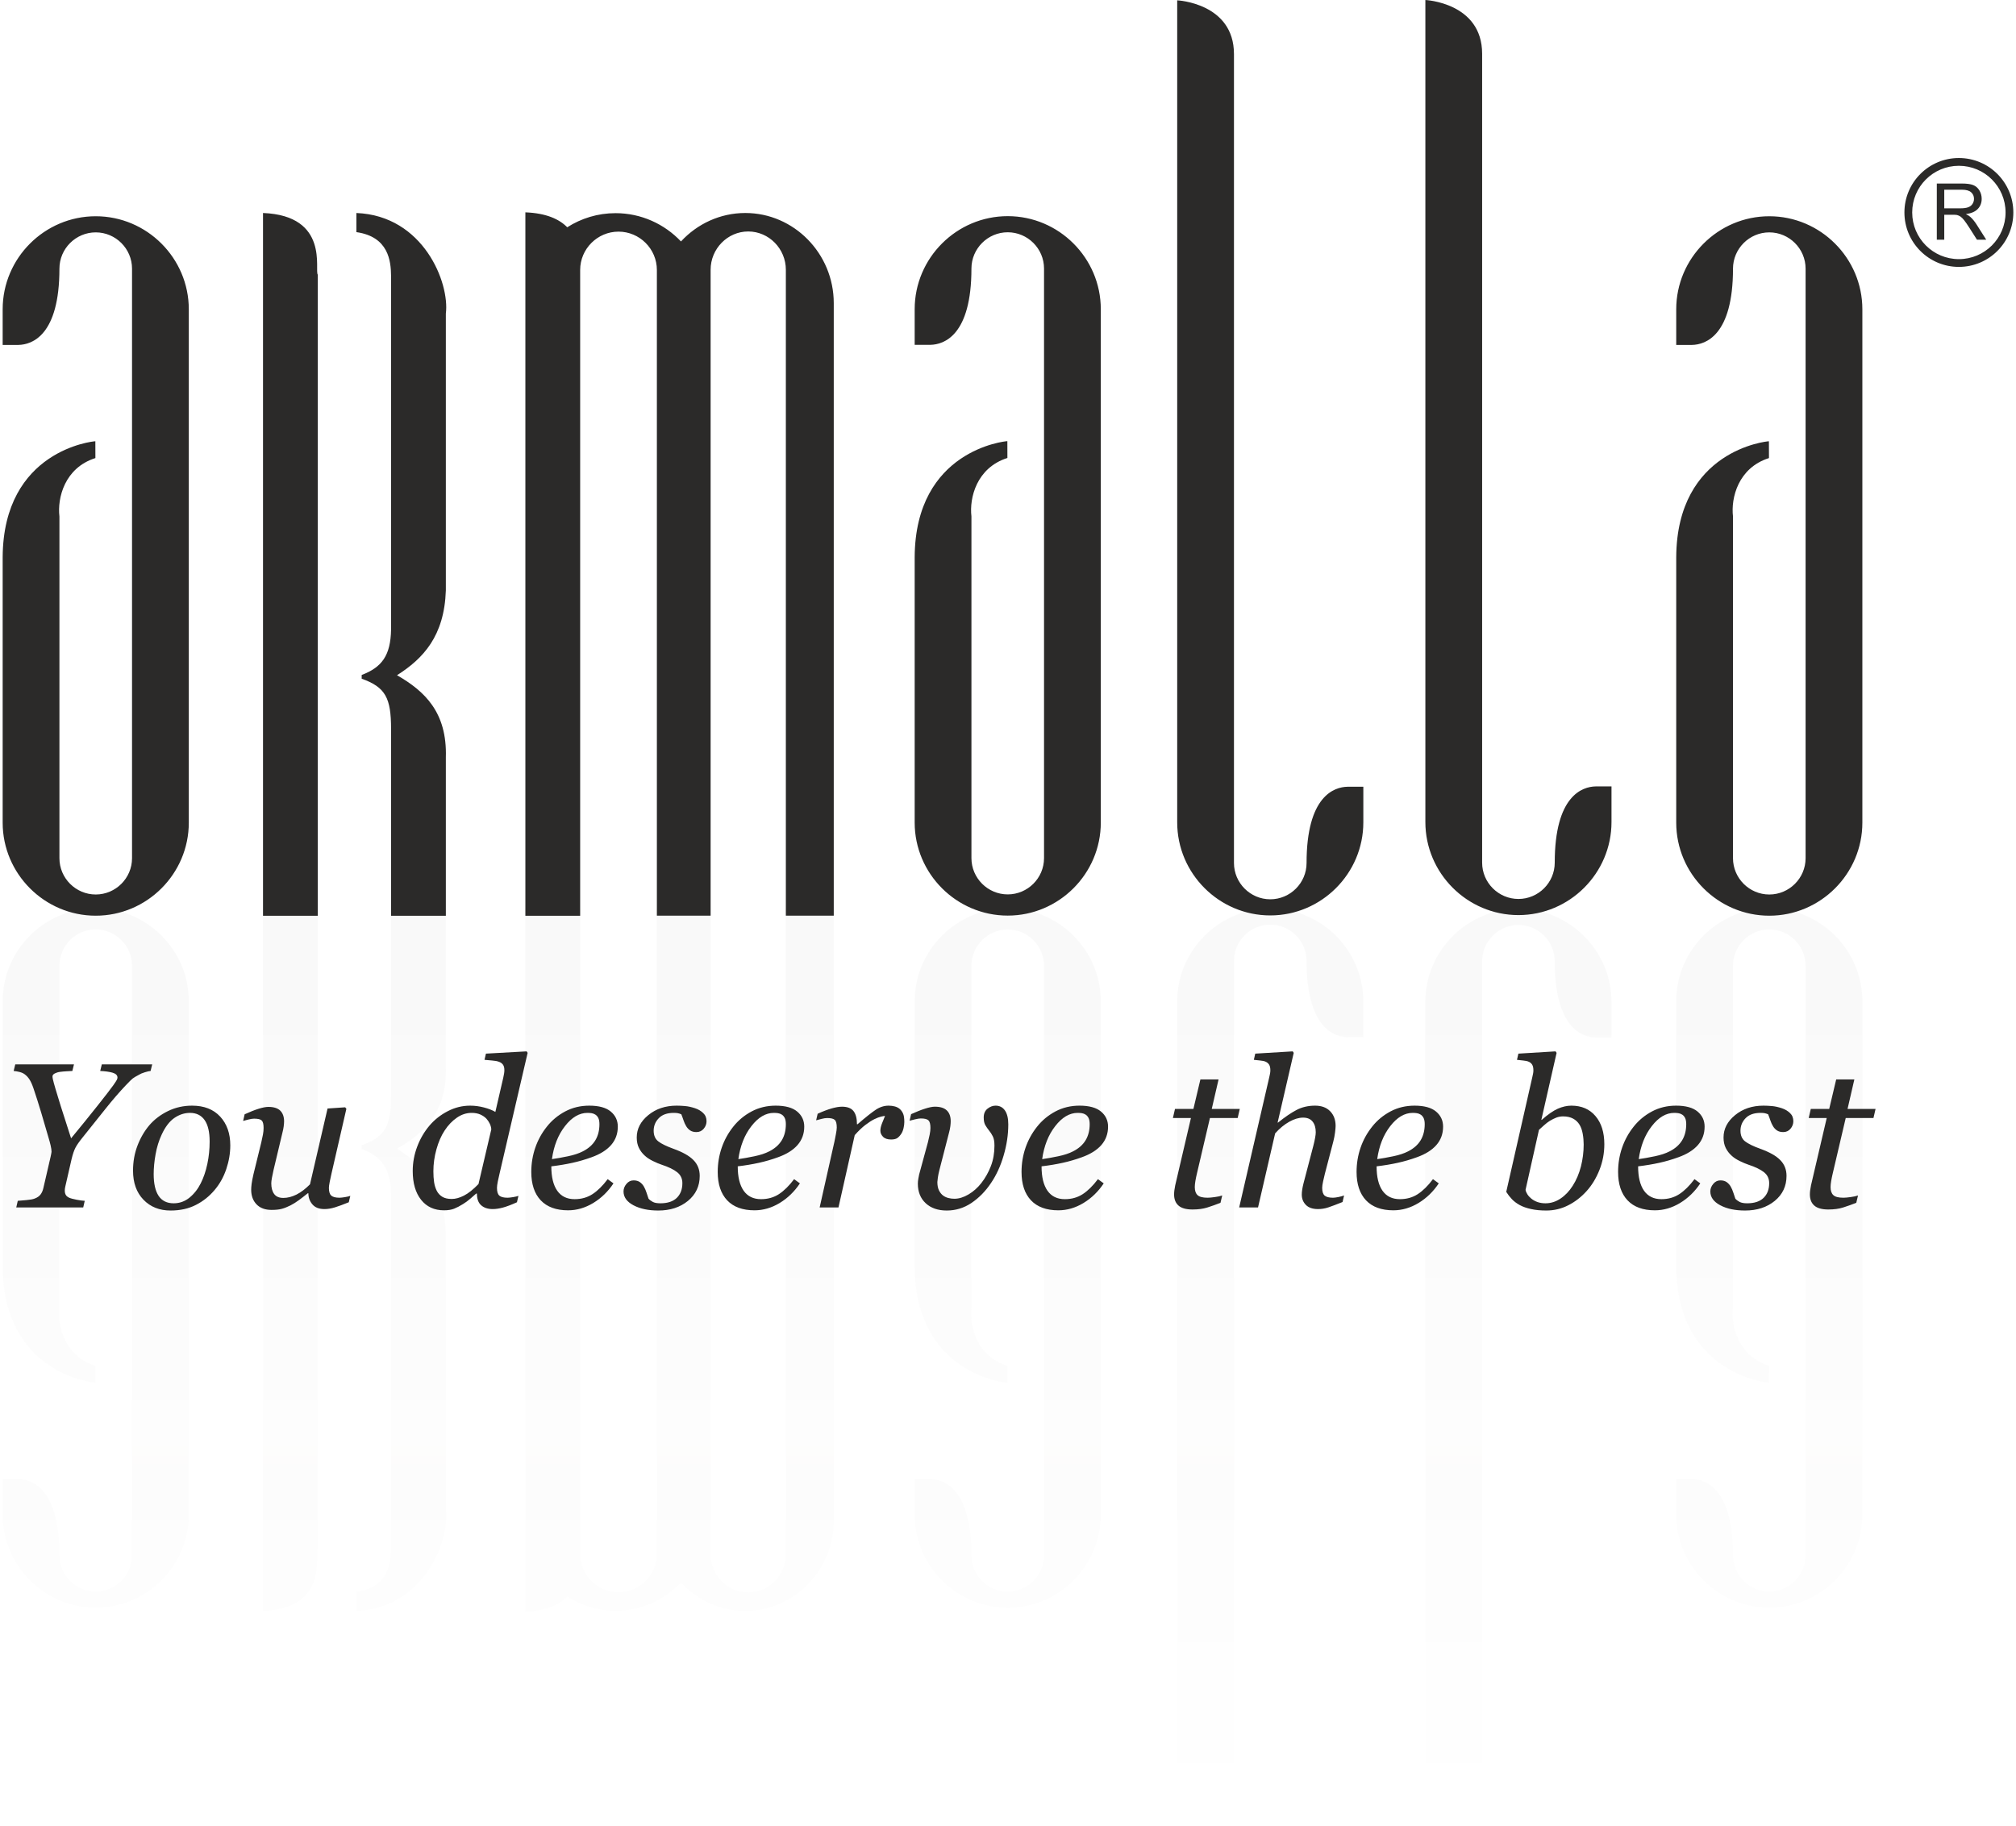
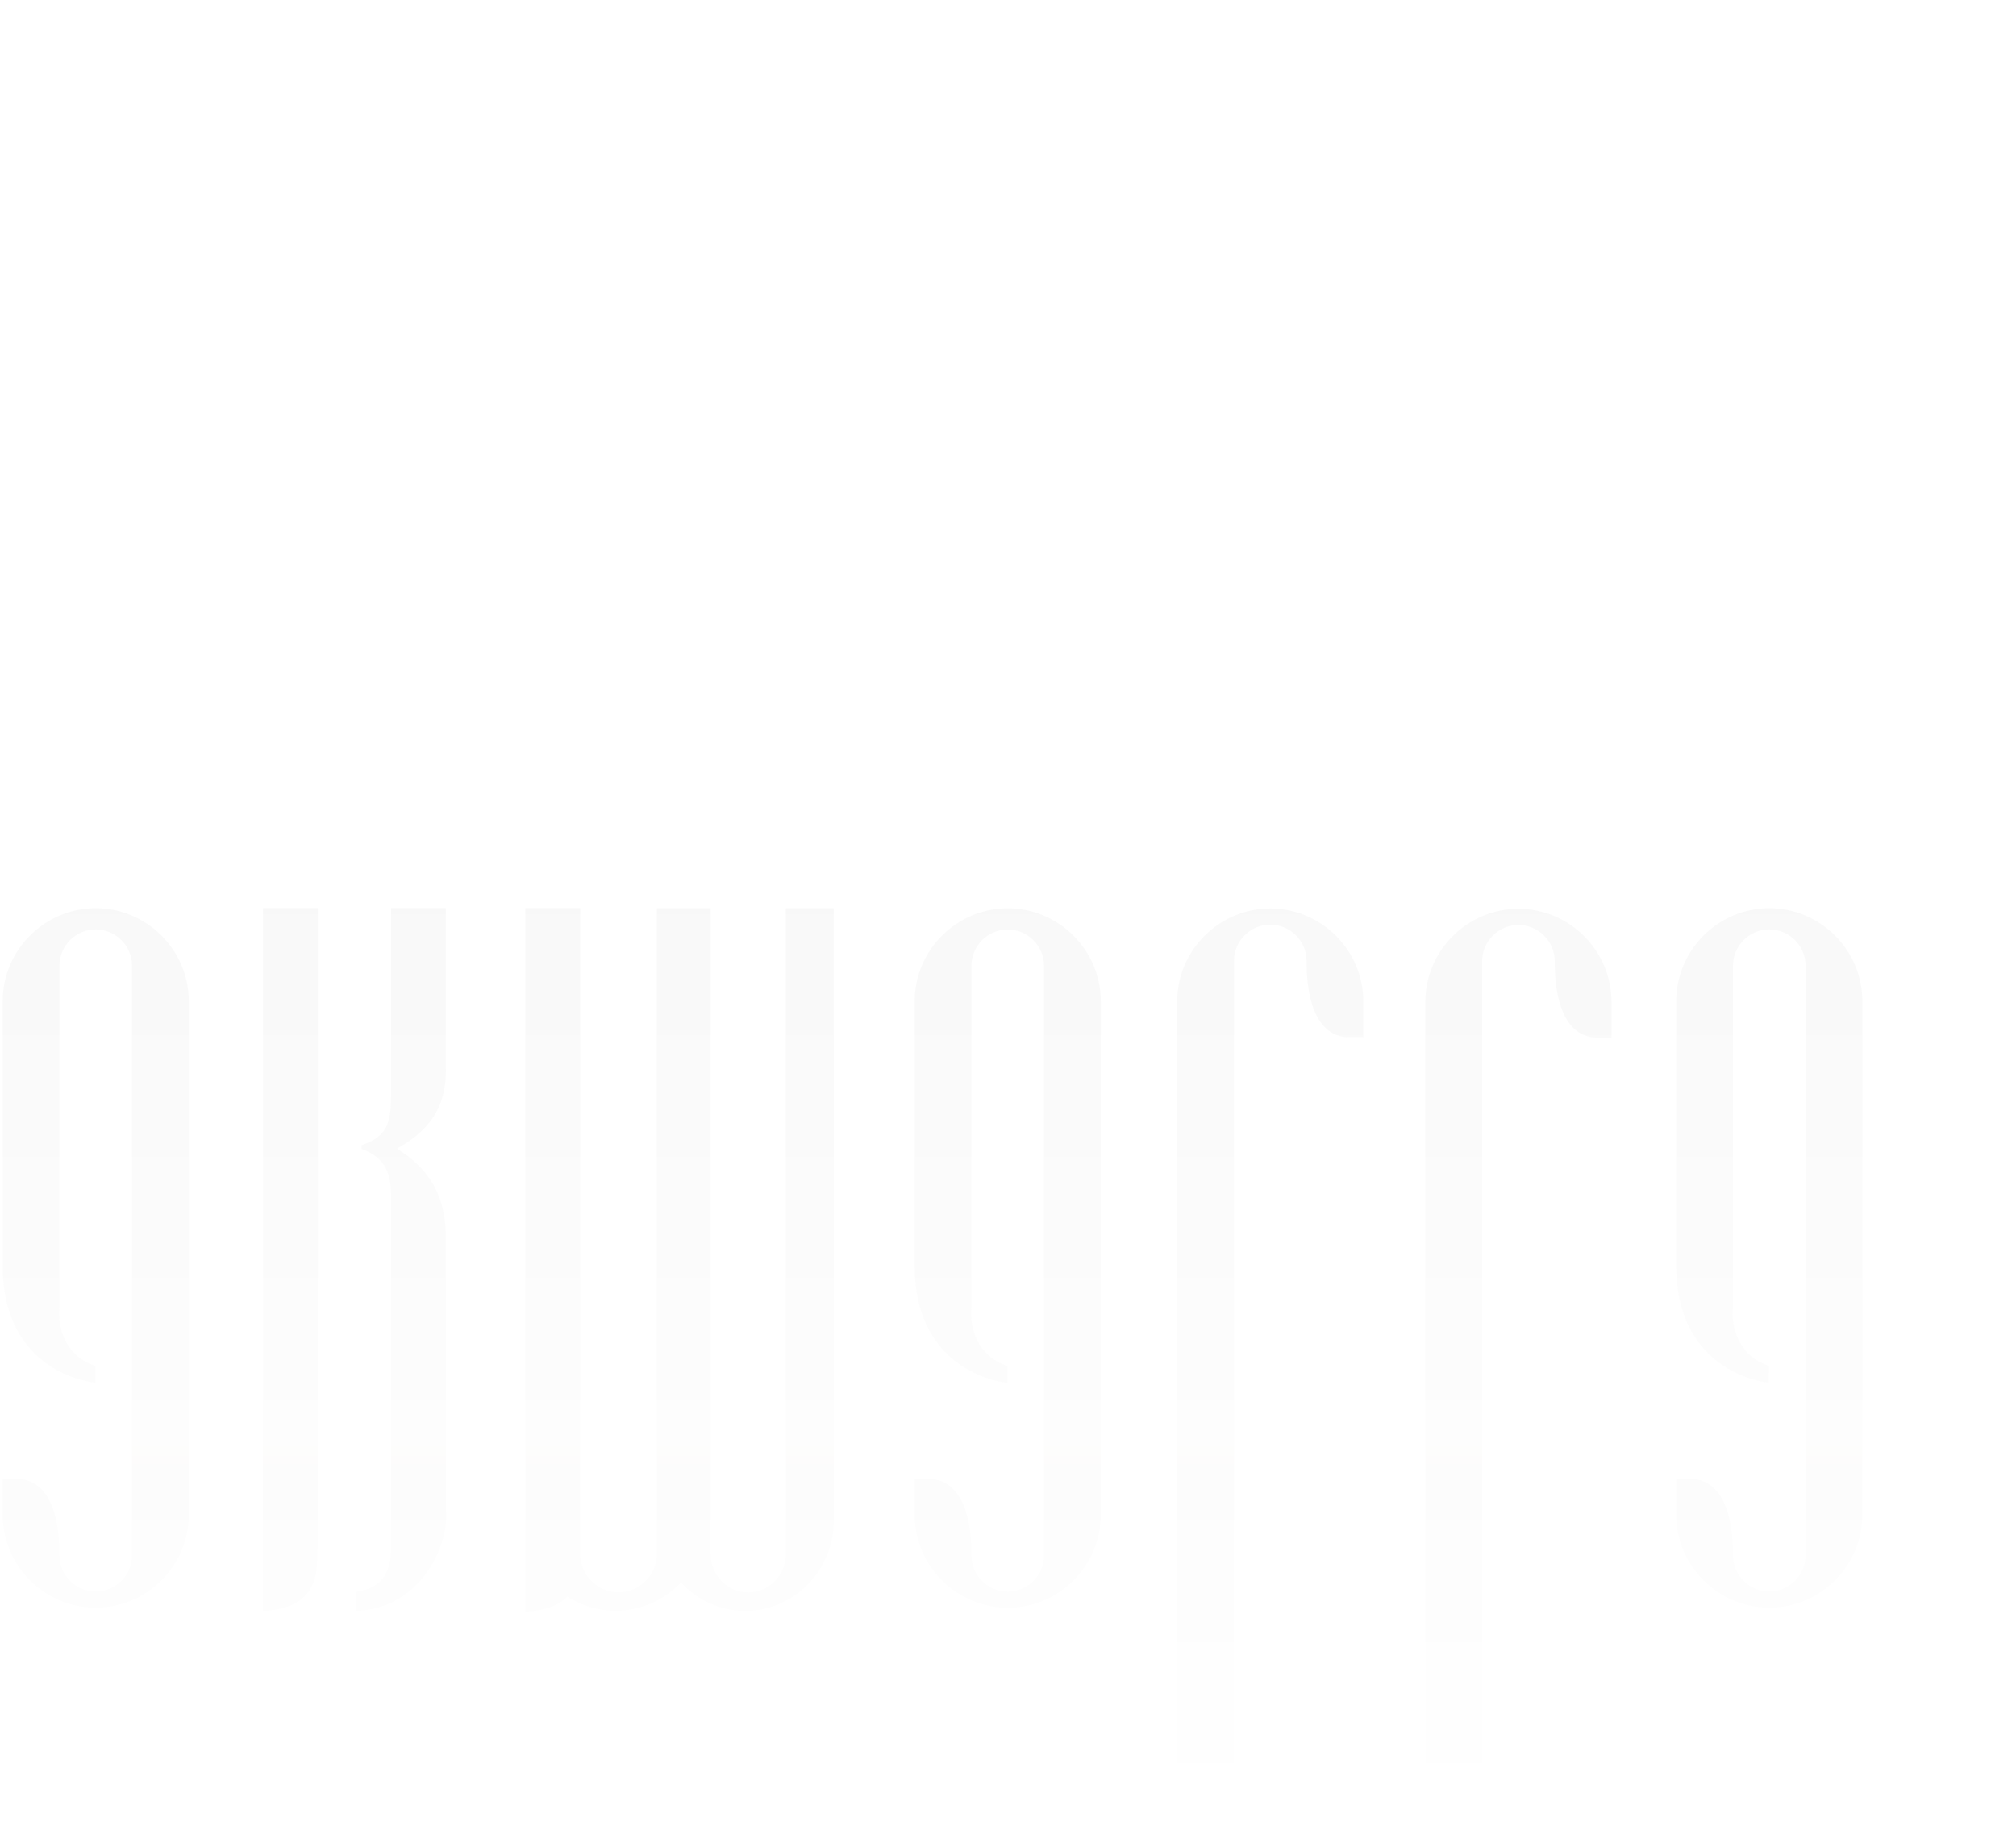
<svg xmlns="http://www.w3.org/2000/svg" width="437" height="396" viewBox="0 0 437 396" fill="none">
  <path fill-rule="evenodd" clip-rule="evenodd" d="M20.752 348.583C31.847 348.583 40.925 339.507 40.925 328.411V217.1C40.925 206.004 31.848 196.927 20.752 196.927C9.657 196.927 0.578 206.004 0.578 217.1V274.676C0.721 297.866 20.194 299.795 20.668 299.795L20.68 296.15C14 294.033 12.405 287.486 12.882 283.488V209.391C12.882 205.064 16.423 201.522 20.752 201.522C25.079 201.522 28.62 205.064 28.62 209.391V337.219C28.62 341.545 25.079 345.087 20.752 345.087C16.423 345.087 12.882 341.547 12.882 337.219C12.882 322.747 6.945 320.737 4.002 320.685H0.578V328.411C0.578 339.507 9.655 348.583 20.752 348.583ZM84.769 196.913H96.644V231.253C96.94 241.014 92.07 245.612 86.057 249.066C91.733 252.662 96.315 257.551 96.644 267.451V327.468C97.503 334.146 91.777 348.715 77.257 349.286V345.138C84.235 344.148 84.741 338.872 84.769 335.623V258.937C84.664 253.413 82.833 250.795 78.401 249.123V248.309C83.607 246.467 84.759 244.064 84.769 237.477V196.913ZM113.883 196.913H125.759V196.936V336.052V336.933C125.759 341.505 129.5 345.247 134.072 345.247C138.645 345.247 142.388 341.507 142.388 336.933V329.742V196.936H154.037V336.968C154.037 341.54 157.705 345.282 162.19 345.282C166.674 345.282 170.346 341.542 170.346 336.968V196.936H180.73V329.742C180.73 340.493 172.104 349.288 161.56 349.288C156.078 349.288 151.116 346.911 147.613 343.12C144.044 346.891 138.999 349.253 133.429 349.253C129.583 349.253 125.988 348.127 122.957 346.191C121.253 347.933 118.461 349.249 113.883 349.429V329.707V196.936V196.913ZM57.012 196.915H68.889V335.911C68.102 336.722 71.533 348.716 57.012 349.288V196.915ZM329.145 197.058H329.144C318.049 197.058 308.971 206.135 308.971 217.23V395.471C308.971 395.471 321.276 394.896 321.276 383.812V208.423C321.276 204.097 324.817 200.554 329.145 200.554C333.473 200.554 337.014 204.094 337.014 208.423C337.014 222.894 342.951 224.905 345.894 224.957H349.318V217.23C349.318 206.135 340.241 197.058 329.145 197.058ZM275.351 196.986C264.256 196.986 255.177 206.064 255.177 217.159V395.4C255.177 395.4 267.482 394.825 267.482 383.74V208.352C267.482 204.026 271.022 200.482 275.351 200.482C279.679 200.482 283.219 204.023 283.219 208.352C283.219 222.823 289.157 224.833 292.1 224.885H295.524V217.159C295.524 206.064 286.446 196.986 275.351 196.986ZM383.522 348.582C394.619 348.582 403.696 339.505 403.696 328.409V217.098C403.696 206.002 394.62 196.926 383.523 196.926C372.428 196.926 363.349 206.002 363.349 217.098V274.674C363.492 297.865 382.966 299.794 383.439 299.794L383.451 296.149C376.772 294.032 375.176 287.485 375.654 283.486V209.389C375.654 205.063 379.194 201.521 383.522 201.521C387.851 201.521 391.391 205.063 391.391 209.389V337.217C391.391 341.544 387.851 345.086 383.522 345.086C379.194 345.086 375.654 341.545 375.654 337.217C375.654 322.745 369.716 320.736 366.773 320.684H363.349V328.409C363.349 339.505 372.427 348.582 383.522 348.582ZM218.442 348.604H218.444C229.54 348.604 238.616 339.528 238.616 328.431V217.121C238.616 206.024 229.54 196.948 218.444 196.948H218.442C207.348 196.948 198.27 206.024 198.27 217.121V274.697C198.413 297.887 217.886 299.816 218.36 299.816L218.371 296.171C211.692 294.054 210.097 287.507 210.574 283.508V209.411C210.574 205.085 214.115 201.543 218.442 201.543C222.771 201.543 226.311 205.085 226.311 209.411V337.24C226.311 341.566 222.771 345.108 218.442 345.108C214.115 345.108 210.574 341.567 210.574 337.24C210.574 322.768 204.636 320.758 201.694 320.706H198.27V328.431C198.27 339.528 207.347 348.604 218.442 348.604Z" fill="url(#paint0_linear)" fill-opacity="0.04" />
-   <path d="M32.992 230.781L32.642 232.213C32.38 232.228 31.97 232.317 31.418 232.489C30.867 232.653 30.434 232.84 30.112 233.041C29.471 233.377 29.024 233.646 28.77 233.84C28.509 234.041 28.009 234.54 27.248 235.339C25.867 236.801 24.391 238.502 22.839 240.456C21.28 242.411 19.646 244.455 17.945 246.581C17.184 247.514 16.655 248.275 16.356 248.849C16.058 249.423 15.774 250.251 15.514 251.333L14.133 257.368C14.104 257.488 14.081 257.615 14.066 257.764C14.051 257.913 14.044 258.033 14.044 258.136C14.044 258.503 14.111 258.808 14.245 259.054C14.372 259.301 14.618 259.517 14.983 259.689C15.305 259.838 15.841 259.979 16.595 260.129C17.341 260.271 17.938 260.352 18.37 260.367L18.042 261.799H3.525L3.853 260.367C4.271 260.337 4.89 260.286 5.711 260.211C6.524 260.143 7.12 260.032 7.501 259.883C8.083 259.666 8.516 259.368 8.799 258.98C9.09 258.592 9.284 258.129 9.403 257.592L10.977 250.782C11.023 250.565 11.068 250.348 11.111 250.125C11.149 249.908 11.171 249.774 11.171 249.737C11.171 249.387 11.111 248.924 10.977 248.364C10.843 247.805 10.687 247.207 10.492 246.581C10 244.85 9.471 243.045 8.911 241.18C8.351 239.315 7.792 237.562 7.24 235.928C6.964 235.13 6.68 234.503 6.397 234.063C6.113 233.616 5.771 233.243 5.36 232.937C5.069 232.713 4.696 232.549 4.233 232.43C3.779 232.317 3.354 232.243 2.958 232.213L3.308 230.781H16.035L15.685 232.213C15.349 232.228 14.924 232.25 14.402 232.28C13.872 232.31 13.402 232.355 12.977 232.415C12.566 232.466 12.201 232.586 11.873 232.75C11.544 232.921 11.38 233.138 11.38 233.4C11.38 233.682 11.478 234.16 11.672 234.839C11.858 235.525 12.156 236.54 12.574 237.89C12.924 239.062 13.335 240.381 13.812 241.836C14.29 243.299 14.82 244.955 15.409 246.819C17.55 244.224 19.46 241.867 21.138 239.747C22.817 237.629 23.951 236.16 24.54 235.339C24.988 234.704 25.248 234.301 25.338 234.115C25.421 233.936 25.464 233.772 25.464 233.646C25.464 233.146 25.114 232.795 24.399 232.586C23.689 232.385 22.794 232.257 21.72 232.213L22.071 230.781H32.992ZM49.919 248.334C49.919 250.057 49.628 251.774 49.047 253.496C48.465 255.22 47.622 256.727 46.517 258.025C45.391 259.368 44.048 260.449 42.466 261.255C40.885 262.068 39.057 262.471 36.976 262.471C34.558 262.471 32.604 261.688 31.098 260.129C29.591 258.569 28.837 256.466 28.837 253.825C28.837 251.885 29.158 250.08 29.8 248.402C30.441 246.723 31.299 245.246 32.373 243.977C33.463 242.71 34.812 241.688 36.424 240.904C38.028 240.121 39.774 239.732 41.646 239.732C44.234 239.732 46.264 240.524 47.726 242.105C49.188 243.687 49.919 245.768 49.919 248.334ZM45.444 247.506C45.444 245.439 45.078 243.888 44.347 242.851C43.615 241.814 42.556 241.3 41.184 241.3C39.983 241.3 38.849 241.673 37.781 242.411C36.715 243.157 35.797 244.366 35.029 246.044C34.44 247.312 34 248.722 33.724 250.274C33.447 251.826 33.313 253.258 33.313 254.563C33.313 256.653 33.672 258.226 34.387 259.301C35.104 260.367 36.192 260.905 37.64 260.905C38.931 260.905 40.072 260.494 41.072 259.682C42.071 258.868 42.884 257.831 43.511 256.577C44.13 255.354 44.608 253.951 44.944 252.37C45.279 250.789 45.444 249.17 45.444 247.506ZM66.847 258.733H66.712C66.049 259.271 65.407 259.763 64.795 260.218C64.183 260.666 63.579 261.046 62.982 261.352C62.281 261.703 61.646 261.956 61.079 262.106C60.513 262.262 59.774 262.337 58.856 262.337C57.462 262.337 56.372 261.934 55.604 261.129C54.836 260.323 54.448 259.271 54.448 257.965C54.448 257.615 54.478 257.197 54.538 256.719C54.596 256.242 54.731 255.533 54.947 254.586L56.641 247.685C56.782 247.051 56.902 246.484 56.999 245.992C57.096 245.499 57.141 245.029 57.141 244.574C57.141 243.761 57.006 243.224 56.738 242.955C56.47 242.687 55.918 242.553 55.082 242.553C54.761 242.553 54.358 242.612 53.858 242.74C53.366 242.866 52.978 242.963 52.702 243.045L53.03 241.605C54.179 241.076 55.186 240.681 56.067 240.404C56.94 240.135 57.641 240.001 58.17 240.001C59.342 240.001 60.206 240.278 60.759 240.822C61.304 241.366 61.58 242.142 61.58 243.142C61.58 243.41 61.55 243.761 61.497 244.216C61.438 244.664 61.348 245.119 61.228 245.567L59.304 253.646C59.163 254.258 59.043 254.832 58.947 255.362C58.849 255.891 58.804 256.301 58.804 256.577C58.804 257.547 59.013 258.323 59.431 258.891C59.848 259.457 60.513 259.74 61.422 259.74C62.348 259.74 63.295 259.495 64.272 259.01C65.243 258.517 66.22 257.779 67.197 256.787L71.002 240.352L74.821 240.091L75.082 240.419L71.852 254.481C71.71 255.078 71.583 255.675 71.465 256.28C71.352 256.884 71.293 257.309 71.293 257.555C71.293 258.383 71.472 258.95 71.822 259.248C72.18 259.547 72.769 259.696 73.59 259.696C73.866 259.696 74.254 259.651 74.761 259.569C75.269 259.488 75.657 259.39 75.933 259.294L75.604 260.681C74.396 261.173 73.389 261.546 72.583 261.792C71.77 262.039 71.024 262.158 70.337 262.158C69.159 262.158 68.286 261.814 67.711 261.129C67.13 260.449 66.847 259.644 66.847 258.733ZM103.379 258.793H103.222C102.901 259.069 102.483 259.435 101.976 259.883C101.461 260.33 100.931 260.726 100.38 261.061C99.678 261.502 99.029 261.837 98.439 262.076C97.843 262.307 97.119 262.426 96.254 262.426C94.142 262.426 92.479 261.666 91.271 260.136C90.07 258.614 89.466 256.54 89.466 253.914C89.466 252.071 89.793 250.304 90.443 248.596C91.092 246.887 91.979 245.373 93.106 244.045C94.202 242.761 95.531 241.718 97.067 240.927C98.611 240.128 100.23 239.732 101.908 239.732C102.923 239.732 103.923 239.867 104.915 240.128C105.914 240.389 106.728 240.71 107.377 241.091L109.093 233.66C109.175 233.272 109.235 232.967 109.272 232.743C109.309 232.526 109.331 232.288 109.331 232.027C109.331 231.497 109.22 231.101 109.011 230.825C108.802 230.542 108.503 230.341 108.13 230.214C107.78 230.079 107.295 229.99 106.683 229.945C106.071 229.908 105.519 229.855 105.027 229.797L105.333 228.453L114.158 227.961L114.374 228.289L108.28 254.496C108.16 254.974 108.041 255.525 107.914 256.145C107.787 256.764 107.727 257.234 107.727 257.555C107.727 258.383 107.899 258.95 108.25 259.248C108.6 259.547 109.19 259.696 110.025 259.696C110.302 259.696 110.689 259.651 111.204 259.569C111.712 259.488 112.107 259.39 112.382 259.294L112.054 260.681C110.839 261.233 109.824 261.613 109.026 261.829C108.228 262.046 107.481 262.158 106.803 262.158C105.751 262.158 104.922 261.882 104.303 261.337C103.684 260.793 103.379 259.942 103.379 258.793ZM106.496 244.88C106.467 244.462 106.362 244.052 106.168 243.649C105.974 243.247 105.736 242.889 105.445 242.567C105.101 242.202 104.668 241.904 104.132 241.658C103.595 241.419 102.961 241.3 102.222 241.3C101.095 241.3 100.029 241.65 99.021 242.351C98.014 243.045 97.127 243.977 96.366 245.149C95.627 246.268 95.046 247.618 94.605 249.2C94.165 250.782 93.942 252.363 93.942 253.951C93.942 254.84 93.993 255.631 94.098 256.316C94.195 257.003 94.396 257.63 94.687 258.219C94.971 258.756 95.366 259.181 95.881 259.495C96.395 259.808 97.075 259.964 97.925 259.964C98.731 259.964 99.611 259.726 100.559 259.241C101.506 258.763 102.558 257.928 103.721 256.727L106.496 244.88ZM133.92 244.284C133.92 245.835 133.435 247.164 132.465 248.275C131.496 249.379 130.078 250.266 128.228 250.923C126.87 251.416 125.497 251.819 124.11 252.124C122.722 252.43 121.186 252.691 119.507 252.892C119.507 255.197 119.932 256.958 120.791 258.182C121.648 259.397 122.901 260.009 124.557 260.009C126.02 260.009 127.31 259.644 128.429 258.92C129.548 258.189 130.645 257.107 131.727 255.668L132.98 256.585C131.809 258.353 130.354 259.77 128.601 260.837C126.848 261.897 125.028 262.426 123.14 262.426C120.559 262.426 118.583 261.703 117.216 260.263C115.851 258.816 115.165 256.764 115.165 254.108C115.165 252.273 115.456 250.52 116.031 248.849C116.605 247.178 117.448 245.649 118.56 244.261C119.634 242.904 120.962 241.814 122.528 240.978C124.095 240.15 125.833 239.732 127.728 239.732C129.824 239.732 131.383 240.158 132.398 241.016C133.412 241.867 133.92 242.955 133.92 244.284ZM129.936 243.754C129.936 243.194 129.854 242.747 129.698 242.418C129.533 242.09 129.324 241.852 129.079 241.688C128.817 241.516 128.534 241.411 128.243 241.366C127.952 241.322 127.646 241.3 127.34 241.3C125.58 241.3 123.953 242.255 122.468 244.171C120.977 246.081 120.036 248.468 119.641 251.326C120.663 251.184 121.827 250.975 123.118 250.707C124.409 250.438 125.475 250.087 126.325 249.647C127.549 249.028 128.452 248.229 129.049 247.245C129.638 246.268 129.936 245.104 129.936 243.754ZM142.685 262.471C140.53 262.471 138.74 262.091 137.307 261.33C135.875 260.568 135.159 259.569 135.159 258.33C135.159 257.748 135.367 257.204 135.792 256.697C136.21 256.19 136.725 255.936 137.337 255.936C137.919 255.936 138.381 256.071 138.74 256.339C139.097 256.608 139.373 256.921 139.575 257.279C139.799 257.66 139.986 258.107 140.157 258.629C140.321 259.144 140.462 259.576 140.582 259.905C140.799 260.151 141.097 260.382 141.484 260.591C141.864 260.8 142.425 260.905 143.148 260.905C144.715 260.905 145.901 260.509 146.706 259.726C147.512 258.934 147.915 257.876 147.915 256.533C147.915 255.541 147.534 254.75 146.781 254.161C146.028 253.564 144.901 253.02 143.402 252.527C142.864 252.348 142.238 252.087 141.507 251.728C140.784 251.371 140.202 250.983 139.769 250.573C139.246 250.11 138.821 249.55 138.501 248.908C138.18 248.267 138.023 247.506 138.023 246.633C138.023 244.761 138.858 243.15 140.53 241.784C142.193 240.419 144.245 239.732 146.684 239.732C147.251 239.732 147.863 239.763 148.519 239.822C149.176 239.875 149.893 240.039 150.683 240.3C151.369 240.531 151.951 240.875 152.428 241.337C152.914 241.792 153.152 242.381 153.152 243.113C153.152 243.702 152.951 244.246 152.548 244.731C152.145 245.216 151.615 245.462 150.958 245.462C150.414 245.462 149.966 245.343 149.616 245.112C149.265 244.88 148.974 244.574 148.743 244.186C148.505 243.791 148.318 243.373 148.169 242.926C148.019 242.478 147.863 242.038 147.684 241.605C147.408 241.486 147.161 241.411 146.938 241.366C146.721 241.322 146.431 241.3 146.065 241.3C144.625 241.3 143.544 241.68 142.805 242.448C142.066 243.209 141.693 244.119 141.693 245.164C141.693 246.186 142.03 246.962 142.693 247.476C143.357 247.999 144.461 248.528 145.99 249.088C147.982 249.804 149.43 250.617 150.325 251.542C151.227 252.459 151.675 253.601 151.675 254.959C151.675 257.174 150.824 258.987 149.123 260.382C147.423 261.777 145.274 262.471 142.685 262.471ZM174.332 244.284C174.332 245.835 173.846 247.164 172.876 248.275C171.907 249.379 170.489 250.266 168.639 250.923C167.282 251.416 165.908 251.819 164.521 252.124C163.134 252.43 161.597 252.691 159.918 252.892C159.918 255.197 160.343 256.958 161.202 258.182C162.059 259.397 163.312 260.009 164.969 260.009C166.431 260.009 167.721 259.644 168.841 258.92C169.959 258.189 171.056 257.107 172.138 255.668L173.391 256.585C172.22 258.353 170.765 259.77 169.012 260.837C167.259 261.897 165.439 262.426 163.551 262.426C160.971 262.426 158.994 261.703 157.628 260.263C156.263 258.816 155.577 256.764 155.577 254.108C155.577 252.273 155.867 250.52 156.442 248.849C157.016 247.178 157.859 245.649 158.971 244.261C160.045 242.904 161.373 241.814 162.94 240.978C164.506 240.15 166.245 239.732 168.139 239.732C170.236 239.732 171.795 240.158 172.809 241.016C173.824 241.867 174.332 242.955 174.332 244.284ZM170.347 243.754C170.347 243.194 170.266 242.747 170.109 242.418C169.944 242.09 169.736 241.852 169.49 241.688C169.229 241.516 168.945 241.411 168.654 241.366C168.363 241.322 168.058 241.3 167.751 241.3C165.991 241.3 164.365 242.255 162.88 244.171C161.388 246.081 160.448 248.468 160.052 251.326C161.074 251.184 162.239 250.975 163.529 250.707C164.82 250.438 165.887 250.087 166.737 249.647C167.96 249.028 168.863 248.229 169.46 247.245C170.049 246.268 170.347 245.104 170.347 243.754ZM196.025 243.292C196.025 243.702 195.966 244.15 195.853 244.634C195.734 245.127 195.571 245.53 195.354 245.85C195.093 246.245 194.809 246.544 194.504 246.761C194.19 246.97 193.75 247.073 193.168 247.073C192.392 247.073 191.802 246.879 191.415 246.484C191.027 246.089 190.833 245.649 190.833 245.171C190.833 244.716 190.945 244.209 191.161 243.649C191.377 243.082 191.601 242.523 191.84 241.97C191.661 241.97 191.377 242.015 190.974 242.113C190.572 242.209 190.087 242.396 189.521 242.672C188.953 242.948 188.304 243.366 187.58 243.918C186.857 244.47 186.089 245.208 185.276 246.126L181.754 261.799H177.673L180.858 247.61C180.934 247.26 181.038 246.731 181.172 246.029C181.314 245.328 181.381 244.813 181.381 244.478C181.381 243.657 181.247 243.113 180.963 242.836C180.687 242.56 180.135 242.418 179.3 242.418C178.979 242.418 178.569 242.478 178.076 242.605C177.577 242.725 177.189 242.829 176.912 242.911L177.24 241.486C178.383 240.971 179.39 240.583 180.262 240.337C181.135 240.084 181.888 239.956 182.515 239.956C183.686 239.956 184.514 240.278 185.014 240.912C185.506 241.545 185.76 242.493 185.76 243.761H185.887C187.618 242.269 188.931 241.225 189.826 240.628C190.721 240.031 191.653 239.732 192.623 239.732C193.093 239.732 193.541 239.792 193.974 239.905C194.413 240.024 194.78 240.218 195.085 240.494C195.406 240.8 195.644 241.157 195.794 241.553C195.951 241.955 196.025 242.538 196.025 243.292ZM218.562 243.783C218.562 245.999 218.227 248.252 217.555 250.535C216.891 252.818 215.974 254.81 214.809 256.518C213.63 258.286 212.221 259.719 210.594 260.822C208.96 261.92 207.17 262.471 205.223 262.471C203.313 262.471 201.792 261.942 200.658 260.89C199.524 259.83 198.957 258.413 198.957 256.637C198.957 256.301 198.994 255.928 199.076 255.503C199.158 255.078 199.211 254.795 199.24 254.653L201.143 247.662C201.284 247.096 201.412 246.537 201.523 245.992C201.635 245.447 201.687 244.97 201.687 244.56C201.687 243.747 201.545 243.201 201.262 242.926C200.978 242.65 200.42 242.508 199.591 242.508C199.285 242.508 198.867 242.575 198.345 242.702C197.823 242.829 197.427 242.926 197.167 243L197.495 241.575C198.636 241.061 199.643 240.658 200.531 240.381C201.412 240.099 202.12 239.956 202.643 239.956C203.814 239.956 204.679 240.225 205.238 240.769C205.805 241.307 206.082 242.09 206.082 243.113C206.082 243.403 206.059 243.754 206.007 244.171C205.954 244.589 205.865 245.044 205.73 245.537L203.627 253.705C203.485 254.258 203.373 254.787 203.298 255.302C203.224 255.81 203.187 256.137 203.187 256.287C203.187 257.048 203.313 257.66 203.552 258.136C203.791 258.607 204.097 258.98 204.455 259.241C204.806 259.488 205.186 259.666 205.604 259.763C206.014 259.868 206.44 259.92 206.88 259.92C207.864 259.92 208.887 259.606 209.946 258.98C210.997 258.353 211.923 257.532 212.706 256.533C213.564 255.437 214.257 254.213 214.78 252.862C215.302 251.52 215.563 250.028 215.563 248.394C215.563 247.521 215.443 246.842 215.198 246.373C214.959 245.895 214.69 245.485 214.399 245.134C214.108 244.768 213.839 244.387 213.601 243.985C213.355 243.582 213.235 243.023 213.235 242.292C213.235 241.464 213.512 240.829 214.063 240.389C214.615 239.949 215.198 239.732 215.809 239.732C216.667 239.732 217.346 240.076 217.831 240.769C218.316 241.464 218.562 242.471 218.562 243.783ZM240.189 244.284C240.189 245.835 239.703 247.164 238.734 248.275C237.764 249.379 236.347 250.266 234.497 250.923C233.139 251.416 231.767 251.819 230.378 252.124C228.991 252.43 227.454 252.691 225.775 252.892C225.775 255.197 226.201 256.958 227.059 258.182C227.917 259.397 229.169 260.009 230.826 260.009C232.288 260.009 233.579 259.644 234.698 258.92C235.817 258.189 236.913 257.107 237.996 255.668L239.249 256.585C238.077 258.353 236.623 259.77 234.869 260.837C233.117 261.897 231.296 262.426 229.409 262.426C226.828 262.426 224.851 261.703 223.486 260.263C222.12 258.816 221.434 256.764 221.434 254.108C221.434 252.273 221.725 250.52 222.299 248.849C222.874 247.178 223.716 245.649 224.828 244.261C225.903 242.904 227.231 241.814 228.797 240.978C230.364 240.15 232.102 239.732 233.997 239.732C236.093 239.732 237.652 240.158 238.666 241.016C239.681 241.867 240.189 242.955 240.189 244.284ZM236.205 243.754C236.205 243.194 236.123 242.747 235.966 242.418C235.802 242.09 235.593 241.852 235.347 241.688C235.086 241.516 234.803 241.411 234.512 241.366C234.22 241.322 233.915 241.3 233.608 241.3C231.848 241.3 230.222 242.255 228.738 244.171C227.245 246.081 226.306 248.468 225.91 251.326C226.932 251.184 228.096 250.975 229.386 250.707C230.677 250.438 231.744 250.087 232.594 249.647C233.817 249.028 234.72 248.229 235.317 247.245C235.906 246.268 236.205 245.104 236.205 243.754ZM258.495 262.247C257.116 262.247 256.101 261.963 255.467 261.404C254.825 260.845 254.504 260.039 254.504 258.987C254.504 258.652 254.527 258.338 254.572 258.04C254.616 257.741 254.676 257.398 254.744 257.025L258.153 242.418H254.243L254.698 240.449H258.689L260.204 234.049H264.143L262.666 240.449H268.739L268.283 242.418H262.271L259.451 254.452C259.316 255.004 259.212 255.541 259.122 256.056C259.033 256.577 258.988 257.018 258.988 257.383C258.988 258.182 259.19 258.771 259.593 259.136C259.988 259.51 260.711 259.696 261.756 259.696C262.136 259.696 262.666 259.651 263.344 259.554C264.024 259.465 264.553 259.345 264.933 259.203L264.561 260.8C263.546 261.195 262.584 261.539 261.681 261.822C260.779 262.106 259.719 262.247 258.495 262.247ZM291.35 259.203L291.021 260.628C289.694 261.158 288.671 261.546 287.933 261.792C287.202 262.039 286.456 262.158 285.71 262.158C284.531 262.158 283.651 261.852 283.062 261.248C282.473 260.643 282.181 259.898 282.181 259.01C282.181 258.689 282.211 258.338 282.271 257.95C282.33 257.562 282.42 257.107 282.554 256.585L284.688 248.431C284.852 247.805 284.979 247.23 285.068 246.723C285.165 246.215 285.21 245.805 285.21 245.499C285.21 244.522 284.979 243.747 284.517 243.179C284.062 242.612 283.375 242.329 282.465 242.329C281.54 242.329 280.54 242.627 279.466 243.224C278.392 243.828 277.37 244.664 276.407 245.746L272.7 261.799H268.611L275.109 233.668C275.184 233.332 275.243 233.049 275.295 232.81C275.341 232.579 275.37 232.332 275.37 232.071C275.37 231.541 275.281 231.139 275.109 230.855C274.93 230.572 274.684 230.356 274.363 230.214C274.087 230.079 273.714 229.99 273.229 229.953C272.752 229.908 272.267 229.855 271.79 229.797L272.095 228.453L280.219 227.961L280.436 228.289L276.944 243.403H277.035C278.533 242.195 279.869 241.285 281.048 240.666C282.226 240.046 283.569 239.732 285.061 239.732C286.464 239.732 287.553 240.135 288.336 240.949C289.119 241.754 289.515 242.813 289.515 244.127C289.515 244.387 289.477 244.858 289.395 245.53C289.313 246.2 289.186 246.857 289.015 247.514L287.179 254.533C287.06 255.004 286.934 255.541 286.806 256.145C286.673 256.749 286.605 257.219 286.605 257.555C286.605 258.383 286.792 258.95 287.157 259.248C287.523 259.547 288.12 259.696 288.956 259.696C289.238 259.696 289.634 259.644 290.157 259.539C290.671 259.428 291.074 259.316 291.35 259.203ZM312.813 244.284C312.813 245.835 312.328 247.164 311.358 248.275C310.388 249.379 308.971 250.266 307.121 250.923C305.762 251.416 304.39 251.819 303.002 252.124C301.615 252.43 300.079 252.691 298.4 252.892C298.4 255.197 298.825 256.958 299.683 258.182C300.541 259.397 301.794 260.009 303.45 260.009C304.913 260.009 306.203 259.644 307.322 258.92C308.441 258.189 309.538 257.107 310.619 255.668L311.873 256.585C310.702 258.353 309.247 259.77 307.494 260.837C305.741 261.897 303.92 262.426 302.033 262.426C299.452 262.426 297.474 261.703 296.109 260.263C294.744 258.816 294.058 256.764 294.058 254.108C294.058 252.273 294.349 250.52 294.923 248.849C295.498 247.178 296.341 245.649 297.453 244.261C298.526 242.904 299.855 241.814 301.421 240.978C302.988 240.15 304.726 239.732 306.621 239.732C308.717 239.732 310.276 240.158 311.291 241.016C312.305 241.867 312.813 242.955 312.813 244.284ZM308.829 243.754C308.829 243.194 308.747 242.747 308.59 242.418C308.426 242.09 308.217 241.852 307.971 241.688C307.71 241.516 307.426 241.411 307.136 241.366C306.845 241.322 306.539 241.3 306.233 241.3C304.473 241.3 302.846 242.255 301.361 244.171C299.87 246.081 298.929 248.468 298.534 251.326C299.556 251.184 300.719 250.975 302.01 250.707C303.302 250.438 304.367 250.087 305.218 249.647C306.442 249.028 307.345 248.229 307.942 247.245C308.531 246.268 308.829 245.104 308.829 243.754ZM347.764 248.096C347.764 250.035 347.412 251.893 346.712 253.661C346.01 255.437 345.085 256.965 343.929 258.249C342.75 259.561 341.415 260.591 339.922 261.345C338.438 262.098 336.857 262.471 335.193 262.471C333.94 262.471 332.835 262.366 331.88 262.15C330.919 261.942 330.105 261.658 329.434 261.292C328.748 260.912 328.18 260.487 327.726 260.009C327.278 259.539 326.868 259.01 326.502 258.428L332.127 233.668C332.202 233.332 332.261 233.041 332.314 232.803C332.366 232.564 332.388 232.317 332.388 232.071C332.388 231.541 332.299 231.139 332.127 230.855C331.955 230.572 331.709 230.356 331.389 230.214C331.082 230.079 330.702 229.99 330.239 229.953C329.777 229.908 329.307 229.855 328.83 229.797L329.136 228.453L337.192 227.961L337.417 228.289L334.111 242.813H334.201C335.514 241.65 336.677 240.844 337.677 240.397C338.685 239.956 339.655 239.732 340.609 239.732C342.832 239.732 344.577 240.487 345.853 242.001C347.129 243.508 347.764 245.537 347.764 248.096ZM343.287 248.156C343.287 247.387 343.22 246.603 343.078 245.82C342.936 245.037 342.706 244.387 342.384 243.858C342.049 243.307 341.586 242.866 340.997 242.545C340.408 242.224 339.684 242.061 338.819 242.061C338.303 242.061 337.819 242.15 337.364 242.322C336.909 242.501 336.439 242.732 335.954 243.023C335.529 243.292 335.111 243.604 334.708 243.977C334.305 244.351 333.932 244.686 333.597 244.977L330.687 257.988C330.732 258.279 330.866 258.599 331.082 258.95C331.306 259.301 331.583 259.606 331.918 259.875C332.328 260.211 332.791 260.465 333.306 260.643C333.821 260.815 334.38 260.905 334.999 260.905C336.155 260.905 337.245 260.561 338.26 259.883C339.281 259.203 340.154 258.286 340.893 257.13C341.699 255.877 342.295 254.467 342.691 252.922C343.086 251.371 343.287 249.782 343.287 248.156ZM369.502 244.284C369.502 245.835 369.017 247.164 368.047 248.275C367.077 249.379 365.66 250.266 363.81 250.923C362.452 251.416 361.08 251.819 359.692 252.124C358.304 252.43 356.768 252.691 355.088 252.892C355.088 255.197 355.514 256.958 356.372 258.182C357.23 259.397 358.484 260.009 360.139 260.009C361.602 260.009 362.892 259.644 364.011 258.92C365.131 258.189 366.226 257.107 367.309 255.668L368.562 256.585C367.391 258.353 365.936 259.77 364.182 260.837C362.43 261.897 360.609 262.426 358.722 262.426C356.141 262.426 354.164 261.703 352.799 260.263C351.433 258.816 350.747 256.764 350.747 254.108C350.747 252.273 351.038 250.52 351.613 248.849C352.187 247.178 353.03 245.649 354.142 244.261C355.216 242.904 356.544 241.814 358.11 240.978C359.677 240.15 361.415 239.732 363.31 239.732C365.406 239.732 366.966 240.158 367.98 241.016C368.995 241.867 369.502 242.955 369.502 244.284ZM365.518 243.754C365.518 243.194 365.436 242.747 365.28 242.418C365.115 242.09 364.907 241.852 364.66 241.688C364.399 241.516 364.116 241.411 363.825 241.366C363.534 241.322 363.228 241.3 362.922 241.3C361.161 241.3 359.535 242.255 358.051 244.171C356.559 246.081 355.619 248.468 355.223 251.326C356.246 251.184 357.409 250.975 358.7 250.707C359.99 250.438 361.057 250.087 361.908 249.647C363.131 249.028 364.034 248.229 364.63 247.245C365.22 246.268 365.518 245.104 365.518 243.754Z" fill="#2B2A29" />
-   <path d="M378.268 262.471C376.111 262.471 374.321 262.091 372.888 261.329C371.456 260.568 370.74 259.569 370.74 258.33C370.74 257.748 370.949 257.204 371.375 256.696C371.792 256.19 372.307 255.936 372.919 255.936C373.5 255.936 373.963 256.07 374.321 256.339C374.679 256.608 374.955 256.921 375.157 257.278C375.38 257.659 375.567 258.107 375.739 258.629C375.902 259.144 376.045 259.576 376.164 259.904C376.38 260.151 376.679 260.382 377.067 260.591C377.447 260.8 378.006 260.904 378.73 260.904C380.297 260.904 381.483 260.508 382.289 259.725C383.095 258.934 383.497 257.875 383.497 256.533C383.497 255.541 383.117 254.75 382.363 254.161C381.609 253.564 380.483 253.019 378.984 252.527C378.447 252.348 377.82 252.087 377.089 251.728C376.365 251.371 375.783 250.983 375.351 250.573C374.829 250.11 374.403 249.55 374.082 248.908C373.762 248.267 373.605 247.506 373.605 246.633C373.605 244.76 374.441 243.149 376.111 241.784C377.775 240.419 379.827 239.732 382.266 239.732C382.833 239.732 383.445 239.763 384.101 239.822C384.758 239.875 385.474 240.039 386.264 240.299C386.952 240.531 387.533 240.875 388.01 241.336C388.495 241.792 388.734 242.381 388.734 243.112C388.734 243.702 388.533 244.246 388.13 244.731C387.727 245.216 387.197 245.462 386.541 245.462C385.996 245.462 385.549 245.343 385.198 245.112C384.847 244.88 384.557 244.574 384.326 244.186C384.087 243.791 383.9 243.373 383.751 242.925C383.601 242.478 383.445 242.038 383.266 241.605C382.989 241.486 382.744 241.411 382.52 241.366C382.304 241.321 382.012 241.299 381.647 241.299C380.207 241.299 379.125 241.68 378.387 242.448C377.649 243.209 377.276 244.119 377.276 245.163C377.276 246.185 377.611 246.961 378.275 247.476C378.939 247.998 380.043 248.528 381.572 249.088C383.564 249.803 385.011 250.616 385.907 251.542C386.809 252.459 387.257 253.601 387.257 254.959C387.257 257.174 386.406 258.987 384.706 260.382C383.005 261.777 380.857 262.471 378.268 262.471ZM396.313 262.247C394.933 262.247 393.919 261.963 393.284 261.404C392.643 260.845 392.322 260.039 392.322 258.987C392.322 258.652 392.345 258.338 392.39 258.04C392.434 257.741 392.493 257.398 392.561 257.025L395.97 242.418H392.061L392.516 240.449H396.507L398.022 234.048H401.96L400.484 240.449H406.557L406.101 242.418H400.088L397.269 254.451C397.134 255.004 397.03 255.541 396.94 256.055C396.851 256.577 396.806 257.018 396.806 257.383C396.806 258.182 397.007 258.771 397.41 259.136C397.805 259.509 398.529 259.696 399.573 259.696C399.954 259.696 400.484 259.651 401.162 259.554C401.841 259.465 402.371 259.345 402.752 259.203L402.378 260.8C401.364 261.195 400.401 261.538 399.499 261.822C398.596 262.106 397.536 262.247 396.313 262.247Z" fill="#2B2A29" />
-   <path fill-rule="evenodd" clip-rule="evenodd" d="M20.752 46.888H20.752C31.848 46.888 40.925 55.964 40.925 67.06V178.371C40.925 189.467 31.848 198.544 20.752 198.544H20.752C9.657 198.544 0.578 189.467 0.578 178.371V120.795C0.721 97.605 20.194 95.676 20.668 95.676L20.68 99.321C14 101.438 12.405 107.985 12.882 111.983V186.08C12.882 190.407 16.423 193.949 20.752 193.949C25.079 193.949 28.62 190.407 28.62 186.08V58.252C28.62 53.926 25.079 50.384 20.752 50.384C16.423 50.384 12.882 53.924 12.882 58.252C12.882 72.724 6.945 74.734 4.002 74.786H0.578V67.06C0.578 55.964 9.655 46.888 20.752 46.888ZM424.618 34.263C431.137 34.263 436.422 39.547 436.422 46.066C436.422 52.586 431.137 57.87 424.618 57.87C418.097 57.87 412.813 52.586 412.813 46.066C412.813 39.547 418.097 34.263 424.618 34.263ZM419.834 51.971V39.793H425.232C426.318 39.793 427.142 39.903 427.707 40.122C428.271 40.34 428.722 40.725 429.06 41.278C429.396 41.83 429.563 42.443 429.563 43.113C429.563 43.978 429.284 44.704 428.724 45.298C428.166 45.891 427.305 46.264 426.135 46.425C426.565 46.631 426.888 46.834 427.108 47.035C427.58 47.464 428.025 48.006 428.441 48.654L430.547 51.971H428.535L426.924 49.438C426.457 48.702 426.069 48.144 425.764 47.756C425.459 47.366 425.186 47.098 424.945 46.942C424.709 46.79 424.461 46.682 424.212 46.619C424.03 46.581 423.731 46.563 423.316 46.563H421.45V51.971H419.834ZM421.45 45.167H424.909C425.645 45.167 426.218 45.092 426.633 44.939C427.047 44.788 427.362 44.544 427.573 44.207C427.788 43.873 427.897 43.508 427.897 43.116C427.897 42.538 427.69 42.062 427.273 41.691C426.857 41.32 426.198 41.137 425.299 41.137H421.45V45.167ZM424.619 35.948C430.207 35.948 434.737 40.478 434.737 46.066C434.737 51.657 430.207 56.186 424.619 56.186C419.028 56.186 414.499 51.657 414.499 46.066C414.499 40.478 419.028 35.948 424.619 35.948ZM84.769 198.558H96.644V164.218C96.94 154.457 92.07 149.859 86.057 146.405C91.733 142.809 96.315 137.92 96.644 128.02V68.003C97.503 61.325 91.777 46.756 77.257 46.185V50.333C84.235 51.323 84.741 56.599 84.769 59.847V136.534C84.664 142.058 82.833 144.676 78.401 146.347V147.162C83.607 149.004 84.759 151.407 84.769 157.994V198.558ZM113.883 198.558H125.759V198.535V59.419V58.538C125.759 53.966 129.5 50.224 134.072 50.224H134.073C138.646 50.224 142.388 53.964 142.388 58.538V65.729V198.535H154.037V58.502C154.037 53.931 157.705 50.189 162.19 50.189H162.191C166.675 50.189 170.346 53.929 170.346 58.502V198.535H180.73V65.729C180.73 54.978 172.104 46.183 161.56 46.183C156.078 46.183 151.116 48.559 147.613 52.351C144.044 48.58 138.999 46.218 133.429 46.218C129.583 46.218 125.988 47.343 122.957 49.28C121.253 47.538 118.461 46.221 113.883 46.041V65.764V198.535V198.558ZM57.012 198.556H68.889V59.56C68.102 58.749 71.533 46.755 57.012 46.183V198.556ZM329.145 198.413H329.144C318.049 198.413 308.971 189.336 308.971 178.241V0C308.971 0 321.276 0.575 321.276 11.659V187.048C321.276 191.374 324.817 194.917 329.145 194.917C333.473 194.917 337.014 191.377 337.014 187.048C337.014 172.577 342.951 170.566 345.894 170.514H349.318V178.241C349.318 189.336 340.241 198.413 329.145 198.413ZM275.351 198.485H275.35C264.255 198.485 255.177 189.407 255.177 178.312V0.071C255.177 0.071 267.482 0.646 267.482 11.73V187.119C267.482 191.445 271.022 194.989 275.351 194.989C279.679 194.989 283.219 191.448 283.219 187.119C283.219 172.648 289.157 170.638 292.1 170.586H295.524V178.312C295.524 189.407 286.446 198.485 275.351 198.485ZM383.522 46.889H383.523C394.62 46.889 403.696 55.966 403.696 67.062V178.373C403.696 189.469 394.62 198.545 383.523 198.545H383.522C372.427 198.545 363.349 189.469 363.349 178.373V120.797C363.492 97.606 382.966 95.677 383.439 95.677L383.451 99.322C376.772 101.439 375.176 107.986 375.654 111.985V186.082C375.654 190.408 379.194 193.95 383.522 193.95C387.851 193.95 391.391 190.408 391.391 186.082V58.254C391.391 53.926 387.851 50.385 383.522 50.385C379.194 50.385 375.654 53.926 375.654 58.254C375.654 72.725 369.716 74.735 366.773 74.787H363.349V67.062C363.349 55.966 372.427 46.889 383.522 46.889ZM218.442 46.867H218.444C229.54 46.867 238.616 55.943 238.616 67.04V178.35C238.616 189.447 229.54 198.523 218.444 198.523H218.442C207.348 198.523 198.27 189.447 198.27 178.35V120.774C198.413 97.584 217.886 95.654 218.36 95.654L218.371 99.3C211.692 101.417 210.097 107.964 210.574 111.963V186.06C210.574 190.386 214.115 193.928 218.442 193.928C222.771 193.928 226.311 190.386 226.311 186.06V58.231C226.311 53.905 222.771 50.363 218.442 50.363C214.115 50.363 210.574 53.904 210.574 58.231C210.574 72.703 204.636 74.713 201.694 74.765H198.27V67.04C198.27 55.943 207.347 46.867 218.442 46.867Z" fill="#2B2A29" />
  <defs>
    <linearGradient id="paint0_linear" x1="202.137" y1="395.471" x2="202.137" y2="196.913" gradientUnits="userSpaceOnUse">
      <stop stop-color="#2B2A29" stop-opacity="0" />
      <stop offset="1" stop-color="#2B2A29" stop-opacity="0.74" />
    </linearGradient>
  </defs>
</svg>